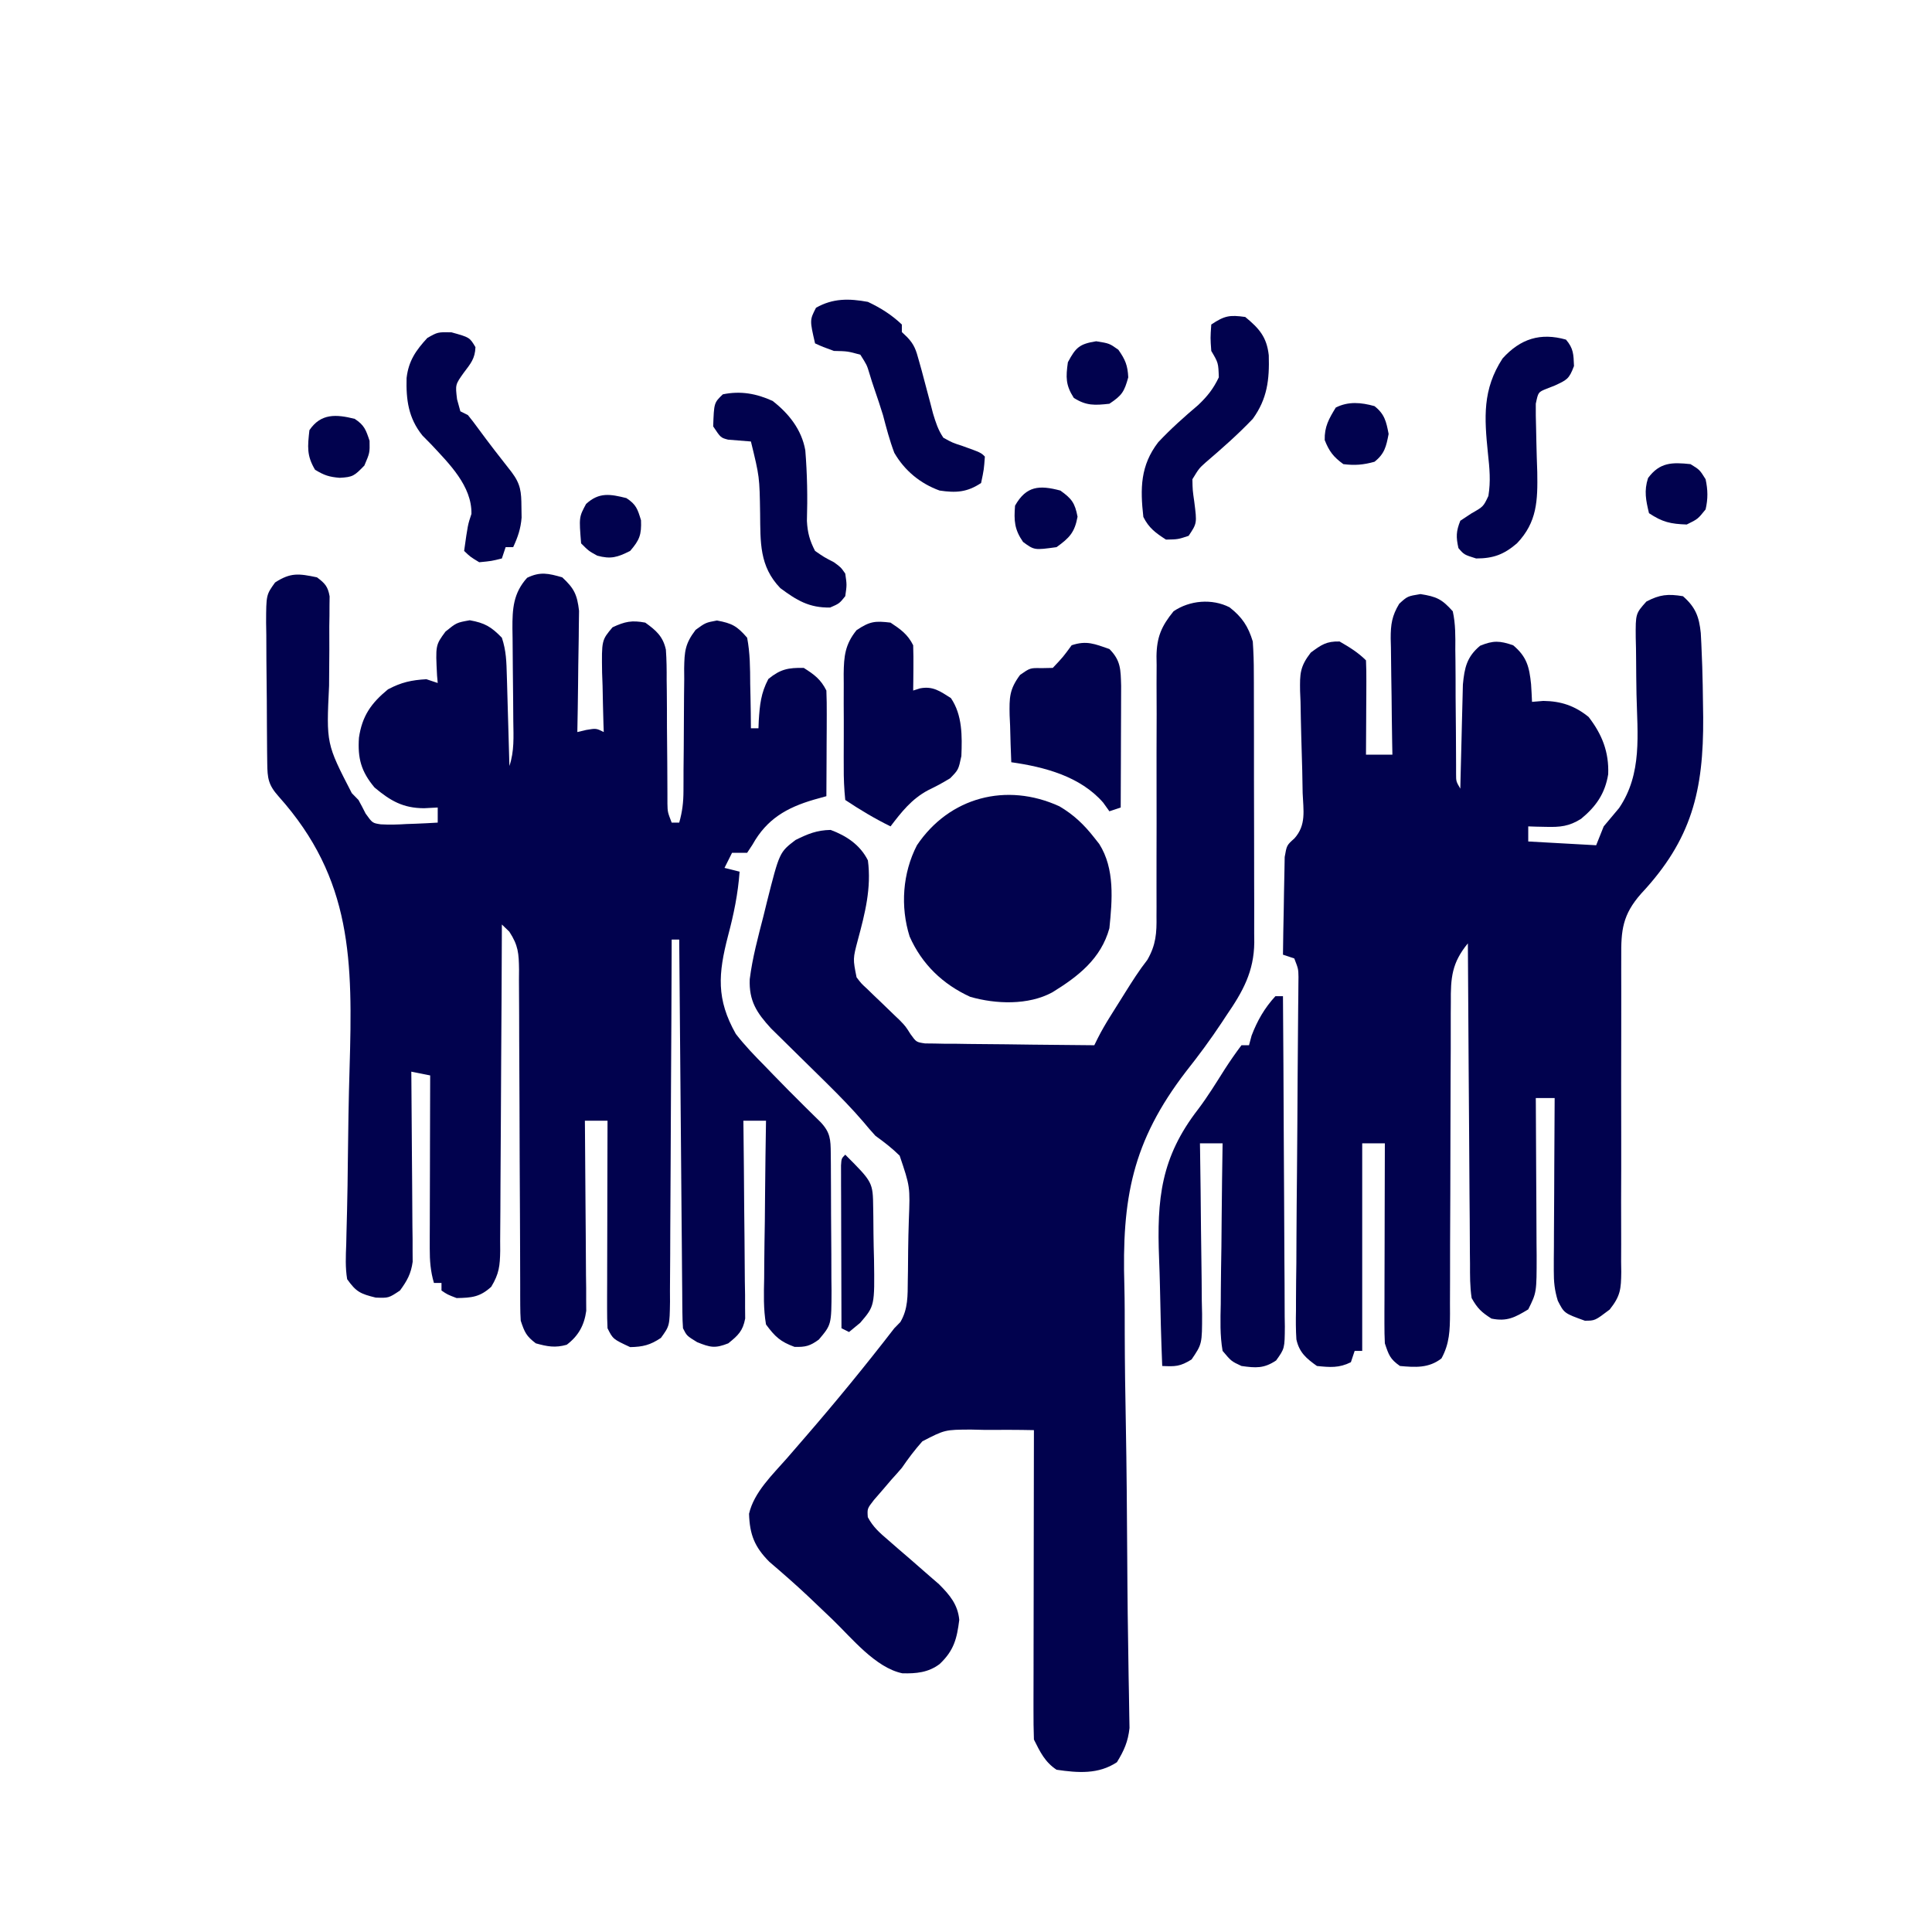
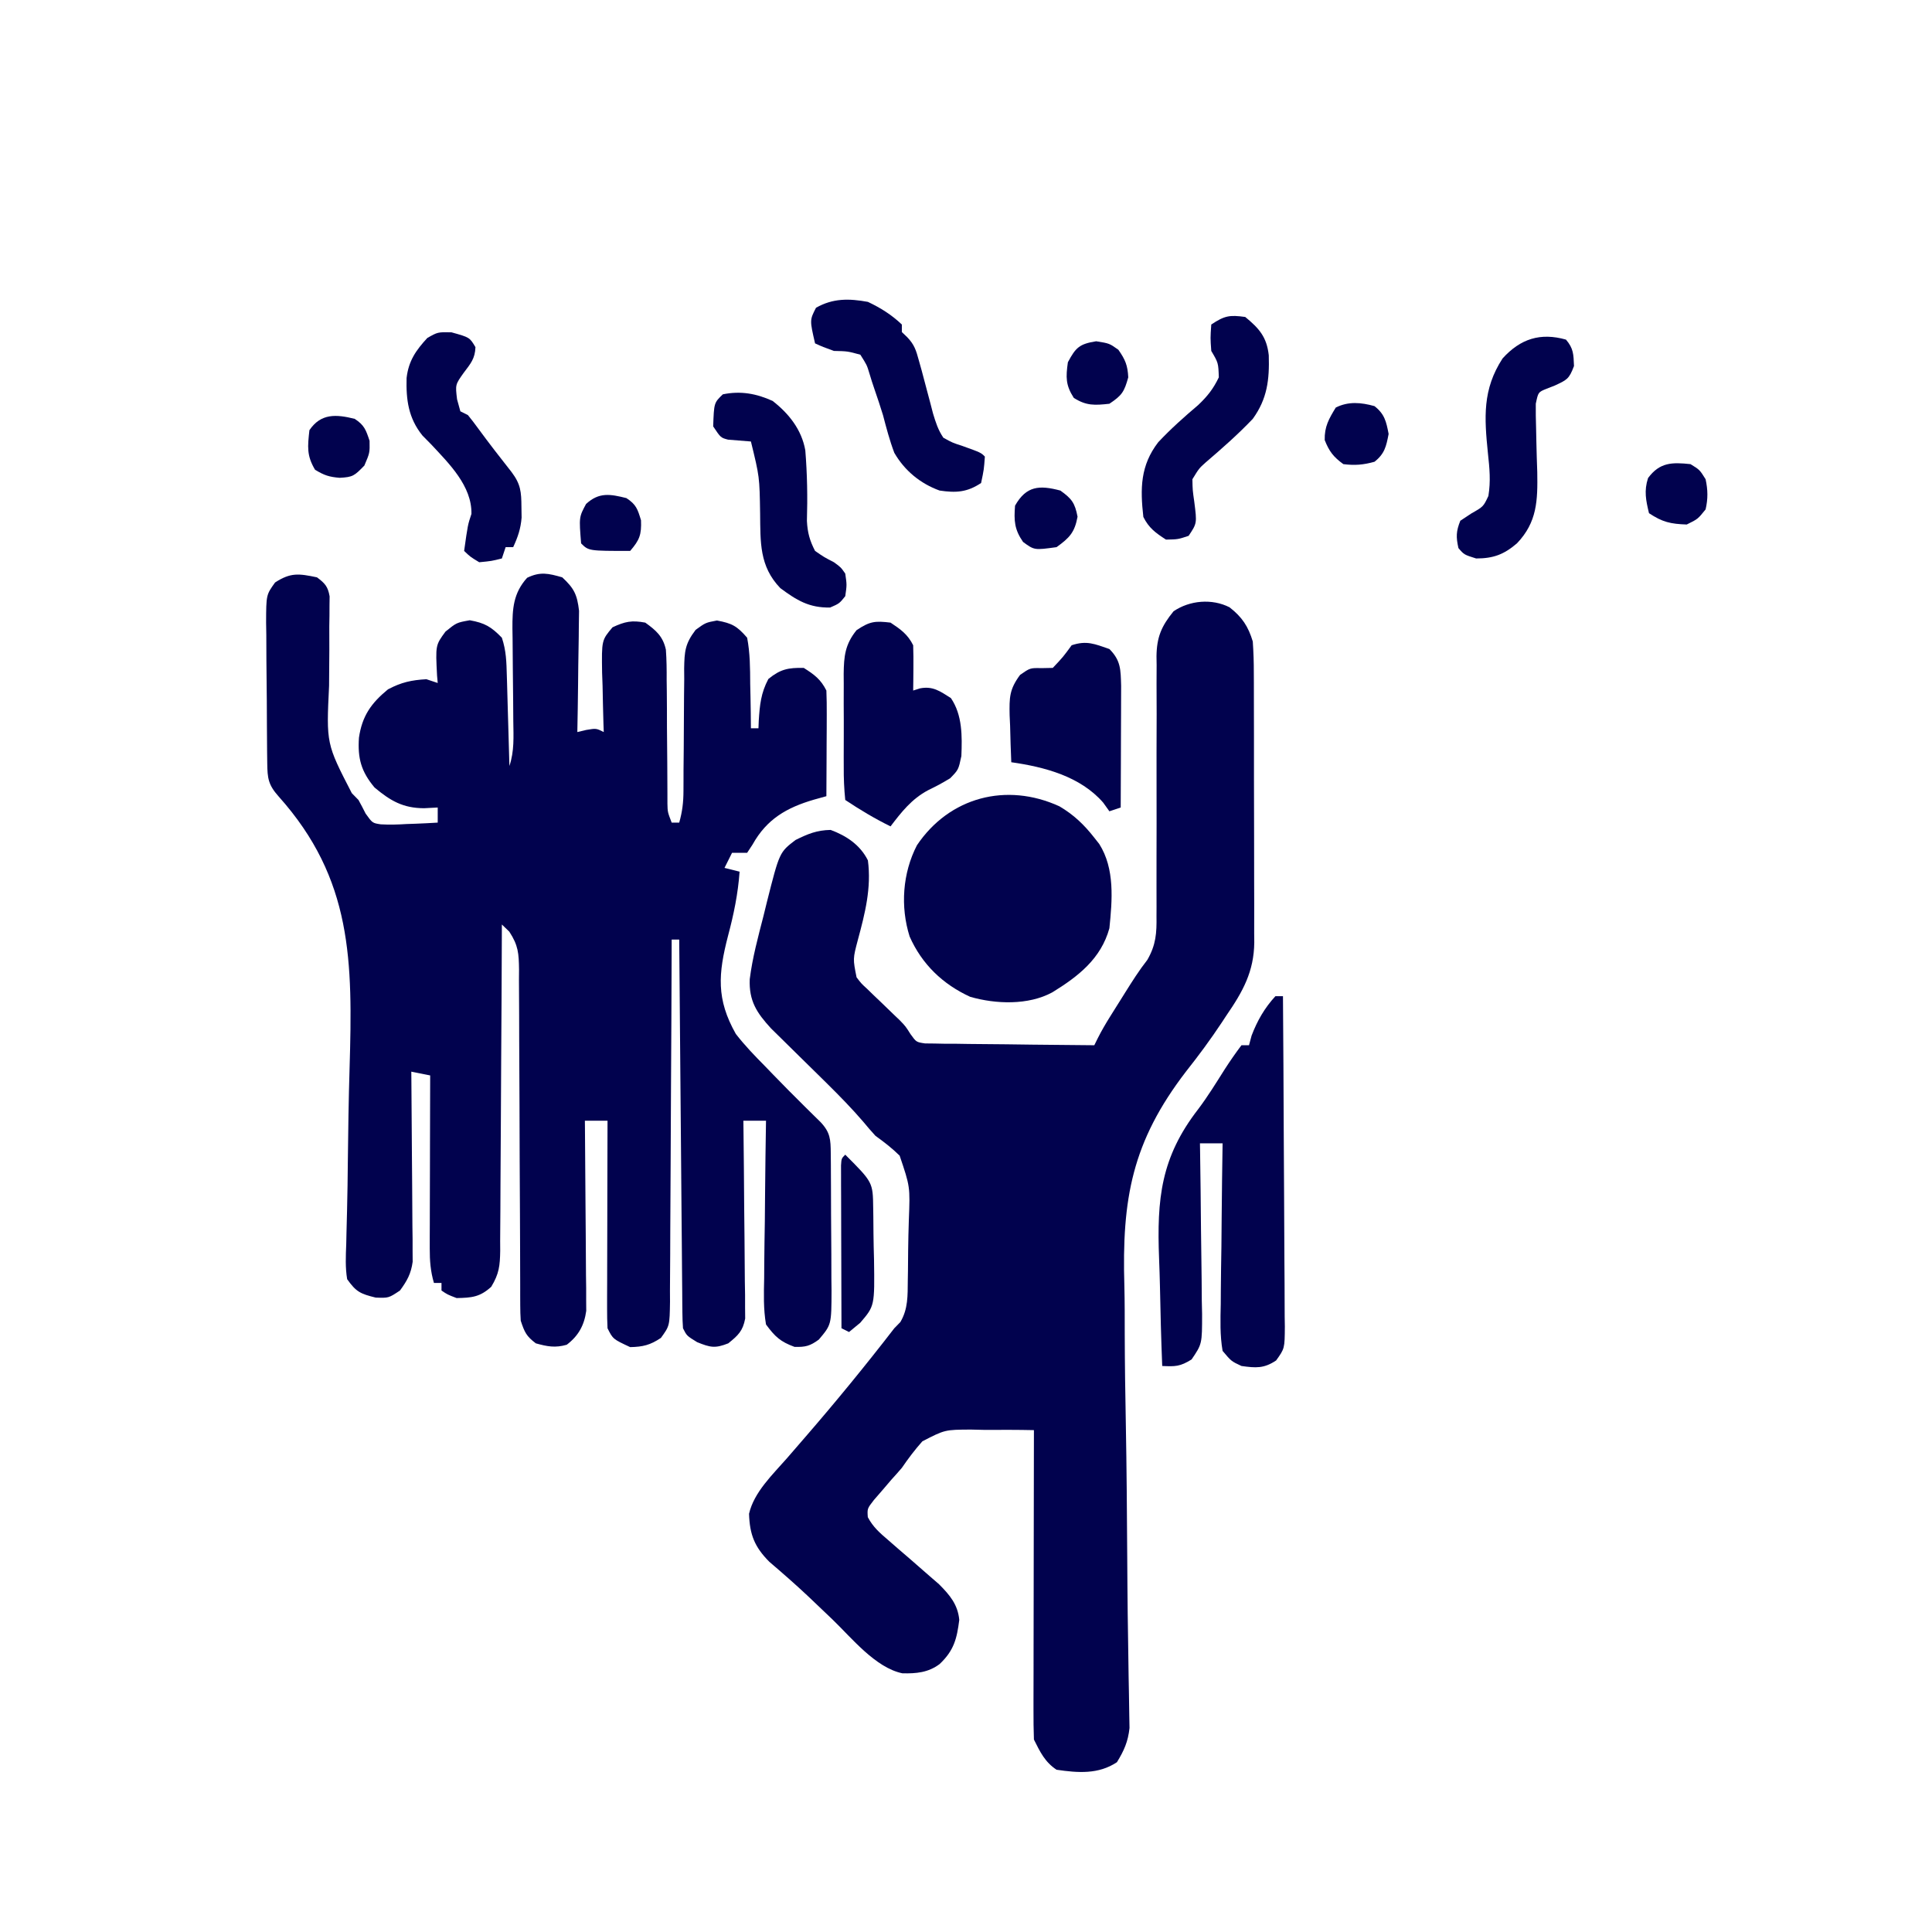
<svg xmlns="http://www.w3.org/2000/svg" width="512" height="512">
  <path d="M0 0 C2.11 1.576 2.9 2.422 3.352 5.04 C3.337 6.21 3.337 6.21 3.321 7.405 C3.318 8.293 3.316 9.181 3.313 10.097 C3.297 11.056 3.282 12.015 3.266 13.004 C3.268 15.045 3.272 17.086 3.277 19.127 C3.269 22.337 3.25 25.547 3.209 28.757 C2.469 44.089 2.469 44.089 9.236 57.2 C9.818 57.794 10.4 58.388 11 59 C11.655 60.187 12.289 61.387 12.891 62.602 C14.697 65.12 14.697 65.12 16.896 65.456 C19.213 65.592 21.434 65.525 23.75 65.375 C24.543 65.348 25.336 65.321 26.152 65.293 C28.103 65.222 30.052 65.115 32 65 C32 63.68 32 62.36 32 61 C30.206 61.093 30.206 61.093 28.375 61.188 C22.828 61.168 19.471 59.237 15.25 55.688 C11.698 51.444 10.759 47.947 11.125 42.5 C11.964 36.761 14.339 33.365 18.812 29.688 C22.341 27.819 25.028 27.225 29 27 C29.99 27.33 30.98 27.66 32 28 C31.942 27.348 31.884 26.695 31.824 26.023 C31.409 17.982 31.409 17.982 34.062 14.375 C37 12 37 12 40.5 11.375 C44.491 12.088 46.195 13.113 49 16 C50.164 19.492 50.211 22.391 50.316 26.074 C50.337 26.758 50.358 27.442 50.379 28.146 C50.445 30.327 50.504 32.507 50.562 34.688 C50.606 36.167 50.649 37.647 50.693 39.127 C50.8 42.751 50.902 46.376 51 50 C52.322 46.033 52.083 42.264 52.027 38.133 C52.015 36.342 52.002 34.552 51.99 32.762 C51.965 29.942 51.937 27.122 51.904 24.302 C51.874 21.579 51.856 18.856 51.84 16.133 C51.82 14.873 51.82 14.873 51.799 13.588 C51.777 8.333 52.016 4.205 55.688 0.125 C59.172 -1.57 61.329 -1.049 65 0 C68.151 2.929 68.948 4.559 69.454 8.872 C69.453 10.369 69.431 11.867 69.391 13.363 C69.385 14.155 69.379 14.947 69.373 15.763 C69.351 18.28 69.301 20.796 69.25 23.312 C69.23 25.024 69.212 26.736 69.195 28.447 C69.151 32.632 69.082 36.816 69 41 C69.784 40.814 70.567 40.629 71.375 40.438 C74 40 74 40 76 41 C75.974 40.264 75.948 39.527 75.921 38.769 C75.817 35.429 75.752 32.09 75.688 28.75 C75.646 27.591 75.604 26.432 75.561 25.238 C75.437 16.667 75.437 16.667 78.332 13.238 C81.625 11.71 83.414 11.328 87 12 C89.843 14.038 91.711 15.658 92.467 19.171 C92.659 21.867 92.692 24.524 92.672 27.227 C92.685 28.211 92.697 29.196 92.711 30.21 C92.747 33.349 92.75 36.486 92.75 39.625 C92.772 42.77 92.8 45.916 92.832 49.061 C92.85 51.016 92.86 52.972 92.862 54.927 C92.866 55.812 92.87 56.697 92.874 57.608 C92.874 58.386 92.875 59.163 92.875 59.965 C92.925 62.204 92.925 62.204 94 65 C94.66 65 95.32 65 96 65 C96.821 62.124 97.124 59.573 97.126 56.586 C97.13 55.722 97.134 54.857 97.138 53.967 C97.139 53.04 97.14 52.114 97.141 51.16 C97.159 49.191 97.179 47.221 97.199 45.252 C97.228 42.153 97.25 39.055 97.25 35.956 C97.254 32.961 97.288 29.968 97.328 26.973 C97.321 26.049 97.314 25.124 97.307 24.172 C97.393 19.635 97.528 17.619 100.354 13.912 C103 12 103 12 106 11.438 C109.995 12.187 111.308 12.89 114 16 C114.782 20.073 114.791 24.112 114.812 28.25 C114.838 29.377 114.863 30.503 114.889 31.664 C114.948 34.443 114.984 37.22 115 40 C115.66 40 116.32 40 117 40 C117.026 39.336 117.052 38.672 117.078 37.988 C117.347 33.805 117.641 30.678 119.625 26.938 C122.827 24.325 124.885 23.928 129 24 C131.802 25.766 133.515 27.03 135 30 C135.085 32.105 135.107 34.213 135.098 36.32 C135.094 37.577 135.091 38.834 135.088 40.129 C135.08 41.448 135.071 42.766 135.062 44.125 C135.057 45.465 135.053 46.805 135.049 48.145 C135.037 51.43 135.021 54.715 135 58 C133.909 58.303 132.819 58.606 131.695 58.918 C124.467 61.035 119.182 64.073 115.438 70.812 C114.963 71.534 114.489 72.256 114 73 C112.68 73 111.36 73 110 73 C109.01 74.98 109.01 74.98 108 77 C109.98 77.495 109.98 77.495 112 78 C111.58 83.874 110.452 89.317 108.938 95 C106.332 105.07 105.787 111.782 111 121 C113.378 124.067 116.019 126.809 118.75 129.562 C119.428 130.266 120.106 130.969 120.805 131.693 C123.593 134.574 126.413 137.419 129.264 140.238 C129.986 140.952 130.709 141.666 131.453 142.402 C132.11 143.046 132.766 143.689 133.442 144.351 C136.044 147.105 136.132 148.963 136.161 152.646 C136.171 153.61 136.18 154.575 136.19 155.569 C136.197 157.138 136.197 157.138 136.203 158.738 C136.209 159.811 136.215 160.884 136.22 161.99 C136.23 164.263 136.236 166.537 136.24 168.811 C136.25 172.288 136.281 175.764 136.312 179.24 C136.319 181.448 136.324 183.656 136.328 185.863 C136.34 186.903 136.353 187.943 136.366 189.014 C136.338 198.049 136.338 198.049 133 202 C130.663 203.714 129.46 204.012 126.562 203.938 C122.81 202.565 121.403 201.255 119 198 C118.294 193.898 118.419 189.85 118.512 185.699 C118.522 183.912 118.522 183.912 118.533 182.089 C118.561 178.288 118.624 174.488 118.688 170.688 C118.713 168.109 118.735 165.53 118.756 162.951 C118.811 156.634 118.895 150.317 119 144 C117.02 144 115.04 144 113 144 C113.009 144.68 113.018 145.36 113.027 146.061 C113.115 153.134 113.176 160.206 113.22 167.279 C113.24 169.919 113.267 172.559 113.302 175.2 C113.35 178.993 113.373 182.785 113.391 186.578 C113.411 187.761 113.432 188.943 113.453 190.161 C113.454 191.812 113.454 191.812 113.454 193.497 C113.463 194.465 113.472 195.433 113.481 196.431 C112.86 199.747 111.588 200.907 109 203 C105.51 204.377 104.275 204.111 100.75 202.688 C98 201 98 201 97 199 C96.897 197.619 96.854 196.234 96.842 194.849 C96.832 193.98 96.822 193.11 96.812 192.215 C96.806 191.259 96.801 190.303 96.795 189.318 C96.785 188.313 96.775 187.308 96.765 186.273 C96.733 182.94 96.708 179.607 96.684 176.273 C96.663 173.967 96.642 171.661 96.621 169.354 C96.565 163.275 96.516 157.195 96.468 151.116 C96.418 144.916 96.362 138.716 96.307 132.516 C96.199 120.344 96.098 108.172 96 96 C95.34 96 94.68 96 94 96 C93.996 97.282 93.993 98.563 93.989 99.883 C93.952 111.95 93.894 124.015 93.816 136.081 C93.777 142.285 93.744 148.488 93.729 154.692 C93.714 160.677 93.68 166.661 93.632 172.646 C93.617 174.931 93.609 177.217 93.608 179.502 C93.606 182.699 93.579 185.894 93.546 189.091 C93.553 190.514 93.553 190.514 93.561 191.966 C93.459 198.365 93.459 198.365 91.149 201.561 C88.328 203.45 86.396 203.931 83 204 C78.435 201.87 78.435 201.87 77 199 C76.909 197.243 76.882 195.483 76.886 193.724 C76.887 192.073 76.887 192.073 76.887 190.388 C76.892 189.195 76.897 188.002 76.902 186.773 C76.904 185.555 76.905 184.338 76.907 183.083 C76.912 179.18 76.925 175.278 76.938 171.375 C76.943 168.734 76.947 166.094 76.951 163.453 C76.962 156.969 76.979 150.484 77 144 C75.02 144 73.04 144 71 144 C71.007 144.653 71.013 145.306 71.02 145.978 C71.087 152.775 71.132 159.572 71.165 166.369 C71.18 168.906 71.2 171.442 71.226 173.979 C71.263 177.625 71.28 181.271 71.293 184.918 C71.308 186.051 71.324 187.185 71.34 188.353 C71.34 189.414 71.34 190.474 71.341 191.567 C71.351 192.963 71.351 192.963 71.361 194.387 C70.83 198.23 69.287 201.024 66.188 203.375 C63.13 204.249 61.044 203.842 58 203 C55.473 201.083 55.028 200.085 54 197 C53.909 195.628 53.871 194.252 53.869 192.876 C53.865 192.038 53.861 191.2 53.857 190.336 C53.857 189.42 53.858 188.503 53.858 187.559 C53.855 186.591 53.851 185.624 53.848 184.626 C53.84 182.523 53.835 180.42 53.831 178.316 C53.824 174.987 53.809 171.659 53.79 168.331 C53.737 158.866 53.69 149.402 53.674 139.937 C53.664 134.15 53.635 128.363 53.593 122.576 C53.58 120.369 53.575 118.163 53.578 115.957 C53.58 112.871 53.558 109.786 53.53 106.7 C53.537 105.787 53.543 104.875 53.55 103.935 C53.487 99.657 53.367 97.561 50.967 93.894 C50.318 93.269 49.669 92.644 49 92 C48.996 93.154 48.993 94.308 48.989 95.497 C48.952 106.371 48.894 117.244 48.816 128.118 C48.777 133.708 48.744 139.298 48.729 144.889 C48.714 150.284 48.679 155.678 48.632 161.073 C48.617 163.131 48.609 165.19 48.608 167.248 C48.606 170.131 48.579 173.013 48.546 175.895 C48.553 177.173 48.553 177.173 48.561 178.476 C48.491 182.447 48.278 184.539 46.185 188.01 C43.187 190.741 41.002 190.929 37 191 C34.562 190.062 34.562 190.062 33 189 C33 188.34 33 187.68 33 187 C32.34 187 31.68 187 31 187 C30.085 183.884 29.878 181.106 29.886 177.864 C29.887 176.844 29.887 175.823 29.887 174.771 C29.892 173.676 29.897 172.581 29.902 171.453 C29.904 170.327 29.905 169.2 29.907 168.04 C29.912 164.443 29.925 160.847 29.938 157.25 C29.943 154.811 29.947 152.372 29.951 149.934 C29.962 143.956 29.979 137.978 30 132 C28.35 131.67 26.7 131.34 25 131 C25.007 131.653 25.013 132.306 25.02 132.978 C25.087 139.775 25.132 146.572 25.165 153.369 C25.18 155.906 25.2 158.442 25.226 160.979 C25.263 164.625 25.28 168.271 25.293 171.918 C25.308 173.051 25.324 174.185 25.34 175.353 C25.34 176.414 25.34 177.474 25.341 178.567 C25.347 179.498 25.354 180.428 25.361 181.387 C24.921 184.571 23.886 186.414 22 189 C19 191 19 191 15.562 190.875 C11.514 189.881 10.39 189.366 8 186 C7.483 182.903 7.632 179.864 7.756 176.735 C7.776 175.796 7.796 174.856 7.817 173.889 C7.861 171.845 7.913 169.802 7.973 167.759 C8.09 163.371 8.134 158.983 8.182 154.593 C8.273 146.433 8.391 138.277 8.641 130.12 C9.475 101.756 9.447 79.971 -10.165 58.063 C-12.898 54.991 -13.132 53.27 -13.177 49.247 C-13.19 48.259 -13.203 47.271 -13.216 46.253 C-13.223 45.182 -13.231 44.111 -13.238 43.008 C-13.246 41.91 -13.254 40.813 -13.263 39.682 C-13.277 37.357 -13.287 35.032 -13.295 32.707 C-13.312 29.146 -13.356 25.587 -13.4 22.027 C-13.411 19.771 -13.419 17.514 -13.426 15.258 C-13.443 14.191 -13.461 13.124 -13.479 12.025 C-13.457 4.635 -13.457 4.635 -11.098 1.359 C-6.99 -1.302 -4.835 -1.018 0 0 Z M49 51 C50 53 50 53 50 53 Z " fill="#01024E" transform="translate(84,153)" />
  <path d="M0 0 C3.341 2.61 4.952 5.068 6.152 9.055 C6.345 11.872 6.436 14.59 6.427 17.406 C6.432 18.234 6.437 19.062 6.442 19.916 C6.456 22.647 6.455 25.378 6.453 28.109 C6.457 30.014 6.461 31.918 6.466 33.822 C6.474 37.812 6.473 41.801 6.468 45.791 C6.462 50.894 6.479 55.997 6.502 61.1 C6.517 65.032 6.518 68.965 6.515 72.898 C6.515 74.779 6.521 76.66 6.531 78.541 C6.543 81.176 6.536 83.81 6.525 86.445 C6.532 87.216 6.54 87.987 6.548 88.782 C6.473 96.527 3.527 101.821 -0.848 108.18 C-1.238 108.774 -1.629 109.369 -2.031 109.982 C-5.007 114.487 -8.17 118.754 -11.521 122.989 C-25.861 141.653 -28.568 156.741 -27.877 179.895 C-27.773 184.114 -27.783 188.333 -27.781 192.554 C-27.759 200.502 -27.645 208.446 -27.492 216.393 C-27.271 228.088 -27.198 239.784 -27.121 251.481 C-27.11 253.213 -27.098 254.945 -27.086 256.677 C-27.078 257.945 -27.078 257.945 -27.069 259.239 C-27.033 264.238 -26.97 269.236 -26.883 274.234 C-26.831 277.33 -26.789 280.425 -26.75 283.521 C-26.728 284.952 -26.701 286.383 -26.668 287.814 C-26.624 289.77 -26.6 291.726 -26.577 293.682 C-26.547 295.321 -26.547 295.321 -26.516 296.992 C-26.908 300.613 -27.951 302.959 -29.848 306.055 C-34.721 309.303 -40.162 308.895 -45.848 308.055 C-48.941 306.013 -50.205 303.34 -51.848 300.055 C-51.941 297.461 -51.973 294.894 -51.961 292.3 C-51.961 291.5 -51.961 290.7 -51.962 289.876 C-51.961 287.224 -51.953 284.573 -51.945 281.922 C-51.943 280.086 -51.942 278.251 -51.941 276.415 C-51.937 271.578 -51.927 266.742 -51.916 261.905 C-51.906 256.972 -51.902 252.039 -51.896 247.105 C-51.886 237.422 -51.869 227.738 -51.848 218.055 C-56.183 217.961 -60.512 217.968 -64.848 217.992 C-66.679 217.951 -66.679 217.951 -68.547 217.908 C-75.445 217.939 -75.445 217.939 -81.41 221.019 C-83.416 223.275 -85.146 225.564 -86.848 228.055 C-87.76 229.117 -88.687 230.167 -89.633 231.199 C-90.384 232.08 -91.136 232.96 -91.91 233.867 C-92.685 234.761 -93.46 235.654 -94.258 236.574 C-96.028 238.853 -96.028 238.853 -95.871 241.117 C-94.471 243.767 -92.686 245.293 -90.41 247.242 C-89.513 248.025 -88.616 248.807 -87.691 249.613 C-86.284 250.822 -86.284 250.822 -84.848 252.055 C-83.029 253.631 -81.216 255.214 -79.41 256.805 C-78.607 257.501 -77.804 258.197 -76.977 258.914 C-74.156 261.75 -72.017 264.261 -71.633 268.336 C-72.256 273.323 -73.045 276.47 -76.848 280.055 C-79.824 282.287 -83.031 282.599 -86.723 282.495 C-93.85 281.018 -100.161 273.111 -105.223 268.242 C-106.711 266.822 -108.201 265.403 -109.691 263.984 C-110.403 263.307 -111.115 262.63 -111.848 261.933 C-115.138 258.843 -118.535 255.883 -121.965 252.949 C-125.867 249.023 -127.173 245.762 -127.344 240.215 C-126.026 234.479 -121.084 229.834 -117.285 225.492 C-116.212 224.252 -115.139 223.011 -114.066 221.77 C-113.258 220.837 -113.258 220.837 -112.434 219.886 C-104.294 210.486 -96.445 200.898 -88.848 191.055 C-88.317 190.511 -87.786 189.968 -87.239 189.407 C-85.167 185.904 -85.321 182.378 -85.273 178.414 C-85.259 177.573 -85.244 176.732 -85.229 175.866 C-85.205 174.087 -85.189 172.308 -85.182 170.53 C-85.16 167.826 -85.08 165.128 -84.998 162.426 C-84.651 153.534 -84.651 153.534 -87.431 145.318 C-89.452 143.322 -91.548 141.716 -93.848 140.055 C-94.972 138.83 -96.061 137.572 -97.113 136.285 C-100.079 132.841 -103.227 129.612 -106.457 126.418 C-106.955 125.926 -107.452 125.434 -107.965 124.926 C-110.033 122.887 -112.104 120.851 -114.179 118.819 C-115.714 117.315 -117.242 115.804 -118.77 114.293 C-119.673 113.406 -120.576 112.52 -121.507 111.607 C-125.309 107.462 -127.39 104.31 -127.159 98.548 C-126.452 92.885 -124.954 87.386 -123.535 81.867 C-123.226 80.61 -122.918 79.352 -122.6 78.057 C-119.276 64.908 -119.276 64.908 -115.016 61.656 C-111.74 60.041 -109.419 59.066 -105.723 58.992 C-101.552 60.534 -97.894 62.962 -95.848 67.055 C-94.873 74.359 -96.626 81.166 -98.512 88.164 C-99.829 93.15 -99.829 93.15 -98.848 98.055 C-97.606 99.69 -97.606 99.69 -96.012 101.148 C-95.157 101.982 -95.157 101.982 -94.285 102.832 C-93.687 103.401 -93.089 103.969 -92.473 104.555 C-91.296 105.688 -90.121 106.823 -88.949 107.961 C-88.427 108.459 -87.904 108.957 -87.366 109.471 C-85.848 111.055 -85.848 111.055 -84.544 113.12 C-83.022 115.23 -83.022 115.23 -80.703 115.574 C-79.874 115.583 -79.046 115.591 -78.193 115.601 C-77.252 115.62 -76.311 115.64 -75.342 115.66 C-74.329 115.662 -73.317 115.663 -72.273 115.664 C-70.715 115.689 -70.715 115.689 -69.125 115.714 C-65.803 115.763 -62.482 115.784 -59.16 115.805 C-56.909 115.833 -54.659 115.863 -52.408 115.895 C-46.888 115.969 -41.368 116.02 -35.848 116.055 C-35.54 115.432 -35.232 114.81 -34.915 114.169 C-33.902 112.162 -32.799 110.28 -31.605 108.375 C-31.179 107.693 -30.752 107.011 -30.312 106.309 C-29.87 105.606 -29.428 104.904 -28.973 104.18 C-28.321 103.137 -28.321 103.137 -27.656 102.074 C-25.789 99.097 -23.966 96.206 -21.794 93.437 C-19.495 89.443 -19.297 86.325 -19.365 81.85 C-19.359 80.648 -19.359 80.648 -19.353 79.423 C-19.347 77.693 -19.351 75.963 -19.362 74.232 C-19.379 71.491 -19.372 68.751 -19.358 66.01 C-19.332 60.191 -19.338 54.373 -19.348 48.555 C-19.359 41.81 -19.358 35.066 -19.324 28.321 C-19.317 25.626 -19.333 22.931 -19.351 20.235 C-19.345 18.577 -19.338 16.918 -19.33 15.26 C-19.347 14.142 -19.347 14.142 -19.364 13.002 C-19.305 7.89 -18.058 4.998 -14.848 1.055 C-10.579 -1.856 -4.649 -2.378 0 0 Z " fill="#01024E" transform="translate(325.848,160.945)" />
-   <path d="M0 0 C4.281 0.676 5.679 1.33 8.562 4.562 C9.315 7.943 9.26 11.275 9.234 14.727 C9.247 15.715 9.26 16.703 9.273 17.722 C9.309 20.877 9.312 24.032 9.312 27.188 C9.334 30.35 9.363 33.512 9.395 36.675 C9.413 38.642 9.423 40.61 9.425 42.578 C9.431 43.909 9.431 43.909 9.437 45.268 C9.437 46.051 9.437 46.834 9.438 47.641 C9.443 49.647 9.443 49.647 10.562 51.562 C10.582 50.65 10.602 49.737 10.623 48.796 C10.701 45.395 10.788 41.994 10.88 38.593 C10.918 37.123 10.953 35.654 10.984 34.184 C11.03 32.067 11.088 29.949 11.148 27.832 C11.18 26.559 11.211 25.287 11.244 23.976 C11.664 19.479 12.299 16.615 15.812 13.688 C19.313 12.255 20.99 12.346 24.562 13.562 C28.202 16.612 28.842 19.326 29.312 23.875 C29.413 25.437 29.502 26.999 29.562 28.562 C31.047 28.439 31.047 28.439 32.562 28.312 C37.254 28.369 40.9 29.596 44.562 32.562 C48.14 37.197 49.983 41.868 49.75 47.75 C48.912 52.868 46.533 56.289 42.562 59.562 C39.399 61.557 37.022 61.785 33.312 61.688 C31.974 61.66 31.974 61.66 30.609 61.633 C29.934 61.61 29.258 61.586 28.562 61.562 C28.562 62.883 28.562 64.203 28.562 65.562 C34.502 65.892 40.443 66.222 46.562 66.562 C47.222 64.912 47.883 63.263 48.562 61.562 C49.92 59.934 51.281 58.31 52.645 56.688 C58.822 47.582 57.486 37.166 57.25 26.562 C57.198 23.474 57.158 20.387 57.148 17.298 C57.141 15.388 57.109 13.478 57.049 11.569 C57.003 5.189 57.003 5.189 59.866 1.984 C63.426 0.107 65.596 -0.087 69.562 0.562 C72.913 3.485 73.842 6.023 74.286 10.307 C74.399 12.228 74.486 14.151 74.551 16.074 C74.592 17.108 74.633 18.142 74.675 19.207 C74.781 22.555 74.837 25.9 74.875 29.25 C74.891 30.381 74.908 31.512 74.925 32.678 C75.049 52.142 71.888 65.045 58.464 79.402 C53.56 84.975 53.136 89.037 53.209 96.23 C53.207 97.199 53.205 98.167 53.203 99.164 C53.2 101.262 53.203 103.36 53.213 105.458 C53.227 108.778 53.22 112.098 53.208 115.419 C53.177 124.858 53.182 134.296 53.202 143.735 C53.213 149.512 53.2 155.288 53.172 161.065 C53.167 163.265 53.171 165.466 53.185 167.667 C53.204 170.743 53.192 173.818 53.174 176.895 C53.194 178.258 53.194 178.258 53.215 179.65 C53.156 184.151 53.034 185.969 50.145 189.604 C46.244 192.562 46.244 192.562 43.562 192.562 C38.086 190.591 38.086 190.591 36.397 187.273 C35.53 184.456 35.321 182.253 35.335 179.313 C35.336 178.293 35.336 177.272 35.336 176.22 C35.351 174.586 35.351 174.586 35.367 172.918 C35.37 171.793 35.373 170.668 35.376 169.509 C35.387 165.923 35.412 162.336 35.438 158.75 C35.448 156.316 35.457 153.882 35.465 151.447 C35.487 145.486 35.52 139.524 35.562 133.562 C33.913 133.562 32.263 133.562 30.562 133.562 C30.567 134.176 30.571 134.789 30.576 135.42 C30.62 141.812 30.65 148.203 30.672 154.595 C30.682 156.979 30.696 159.363 30.713 161.748 C30.738 165.178 30.749 168.608 30.758 172.039 C30.768 173.102 30.778 174.165 30.789 175.259 C30.791 185.078 30.791 185.078 28.562 189.562 C25.029 191.696 22.922 192.84 18.812 192 C16.169 190.311 15.104 189.317 13.562 186.562 C13.102 183.538 13.125 180.534 13.13 177.479 C13.115 176.103 13.115 176.103 13.099 174.699 C13.069 171.669 13.06 168.64 13.051 165.609 C13.034 163.508 13.016 161.406 12.996 159.304 C12.949 153.774 12.919 148.243 12.893 142.713 C12.863 137.069 12.817 131.425 12.771 125.781 C12.685 114.708 12.618 103.636 12.562 92.562 C8.303 97.745 7.988 101.667 8.048 108.252 C8.041 109.211 8.034 110.169 8.027 111.157 C8.008 114.314 8.016 117.471 8.023 120.629 C8.014 122.828 8.002 125.027 7.988 127.226 C7.955 133.009 7.945 138.792 7.941 144.576 C7.932 153.836 7.897 163.096 7.849 172.356 C7.836 175.589 7.837 178.822 7.839 182.056 C7.832 184.038 7.825 186.02 7.818 188.002 C7.822 188.901 7.826 189.799 7.83 190.724 C7.802 195.082 7.714 198.644 5.562 202.562 C2.213 205.167 -1.338 204.935 -5.438 204.562 C-8.053 202.731 -8.407 201.653 -9.438 198.562 C-9.525 196.829 -9.555 195.092 -9.551 193.357 C-9.551 192.296 -9.551 191.235 -9.551 190.142 C-9.546 188.998 -9.54 187.854 -9.535 186.676 C-9.534 185.504 -9.532 184.331 -9.531 183.124 C-9.525 179.374 -9.513 175.625 -9.5 171.875 C-9.495 169.335 -9.49 166.796 -9.486 164.256 C-9.475 158.025 -9.459 151.794 -9.438 145.562 C-11.418 145.562 -13.398 145.562 -15.438 145.562 C-15.438 163.713 -15.438 181.863 -15.438 200.562 C-16.098 200.562 -16.758 200.562 -17.438 200.562 C-17.767 201.553 -18.098 202.542 -18.438 203.562 C-21.576 205.132 -23.976 204.915 -27.438 204.562 C-30.245 202.566 -32.13 200.982 -32.881 197.514 C-33.047 194.95 -33.044 192.432 -32.989 189.863 C-32.988 188.892 -32.988 187.92 -32.987 186.92 C-32.978 183.714 -32.934 180.51 -32.891 177.305 C-32.879 175.077 -32.869 172.849 -32.862 170.622 C-32.837 164.76 -32.783 158.899 -32.723 153.038 C-32.642 144.769 -32.601 136.501 -32.556 128.232 C-32.532 123.828 -32.496 119.424 -32.452 115.021 C-32.436 113.015 -32.42 111.009 -32.403 109.003 C-32.392 108.087 -32.38 107.171 -32.369 106.226 C-32.363 105.388 -32.357 104.55 -32.351 103.686 C-32.34 102.594 -32.34 102.594 -32.328 101.479 C-32.366 99.34 -32.366 99.34 -33.438 96.562 C-34.428 96.233 -35.417 95.903 -36.438 95.562 C-36.393 91.505 -36.323 87.449 -36.23 83.392 C-36.202 82.013 -36.181 80.634 -36.167 79.254 C-36.145 77.268 -36.096 75.283 -36.047 73.297 C-36.026 72.103 -36.005 70.909 -35.983 69.679 C-35.438 66.562 -35.438 66.562 -33.413 64.757 C-30.209 61.198 -31.042 57.325 -31.223 52.723 C-31.259 50.753 -31.294 48.784 -31.33 46.814 C-31.411 43.716 -31.5 40.617 -31.595 37.519 C-31.679 34.524 -31.733 31.53 -31.785 28.535 C-31.824 27.611 -31.862 26.687 -31.901 25.735 C-31.972 21.154 -31.958 19.235 -29.068 15.506 C-26.257 13.429 -24.932 12.477 -21.438 12.562 C-18.858 14.05 -16.551 15.449 -14.438 17.562 C-14.35 19.416 -14.331 21.273 -14.34 23.129 C-14.343 24.254 -14.346 25.378 -14.35 26.537 C-14.358 27.721 -14.366 28.905 -14.375 30.125 C-14.38 31.313 -14.384 32.501 -14.389 33.725 C-14.401 36.671 -14.417 39.617 -14.438 42.562 C-12.127 42.562 -9.818 42.562 -7.438 42.562 C-7.458 41.468 -7.479 40.373 -7.501 39.245 C-7.574 35.173 -7.619 31.101 -7.657 27.029 C-7.677 25.269 -7.705 23.508 -7.739 21.748 C-7.788 19.213 -7.811 16.68 -7.828 14.145 C-7.849 13.361 -7.869 12.577 -7.891 11.77 C-7.892 8.034 -7.574 5.788 -5.628 2.561 C-3.438 0.562 -3.438 0.562 0 0 Z " fill="#01024E" transform="translate(376.438,157.438)" />
  <path d="M0 0 C3.79 2.226 6.558 4.871 9.254 8.324 C9.688 8.875 10.123 9.425 10.57 9.992 C14.734 16.565 14.013 24.876 13.254 32.324 C11.016 40.402 5.018 45.069 -1.879 49.309 C-8.225 52.76 -16.852 52.447 -23.645 50.488 C-30.907 47.159 -36.431 41.859 -39.684 34.512 C-42.184 26.591 -41.557 17.702 -37.746 10.324 C-29.167 -2.431 -14.042 -6.424 0 0 Z " fill="#01024E" transform="translate(280.746,213.676)" />
  <path d="M0 0 C0.66 0 1.32 0 2 0 C2.093 12.187 2.164 24.374 2.207 36.561 C2.228 42.22 2.256 47.878 2.302 53.537 C2.345 58.997 2.369 64.456 2.38 69.915 C2.387 72 2.401 74.084 2.423 76.169 C2.452 79.085 2.456 82 2.454 84.917 C2.476 86.214 2.476 86.214 2.498 87.537 C2.457 93.36 2.457 93.36 0.186 96.536 C-3.044 98.699 -5.198 98.534 -9 98 C-11.692 96.745 -11.692 96.745 -14 94 C-14.719 89.862 -14.58 85.766 -14.488 81.578 C-14.478 79.755 -14.478 79.755 -14.467 77.896 C-14.439 74.013 -14.376 70.132 -14.312 66.25 C-14.287 63.619 -14.265 60.987 -14.244 58.355 C-14.189 51.903 -14.105 45.452 -14 39 C-15.98 39 -17.96 39 -20 39 C-19.989 39.665 -19.978 40.331 -19.966 41.016 C-19.856 47.943 -19.78 54.869 -19.725 61.797 C-19.7 64.382 -19.666 66.967 -19.623 69.552 C-19.562 73.268 -19.534 76.983 -19.512 80.699 C-19.486 81.855 -19.46 83.01 -19.434 84.2 C-19.431 92.161 -19.431 92.161 -22.218 96.269 C-25.264 98.164 -26.526 98.162 -30 98 C-30.283 90.925 -30.473 83.851 -30.604 76.772 C-30.659 74.372 -30.734 71.973 -30.83 69.575 C-31.45 53.69 -30.361 42.713 -20.47 29.948 C-17.915 26.563 -15.705 22.955 -13.438 19.375 C-12.021 17.176 -10.577 15.093 -9 13 C-8.34 13 -7.68 13 -7 13 C-6.773 12.154 -6.546 11.309 -6.312 10.438 C-4.808 6.496 -2.873 3.112 0 0 Z " fill="#01024E" transform="translate(338,264)" />
  <path d="M0 0 C2.7 1.8 4.542 3.084 6 6 C6.071 8.041 6.084 10.083 6.062 12.125 C6.053 13.221 6.044 14.316 6.035 15.445 C6.024 16.288 6.012 17.131 6 18 C6.596 17.811 7.191 17.621 7.805 17.426 C11.245 16.759 13.118 18.183 16 20 C19.058 24.487 18.989 30.104 18.773 35.367 C18 39 18 39 15.789 41.258 C12.938 42.938 12.938 42.938 9.914 44.438 C5.592 46.755 2.933 50.146 0 54 C-4.192 51.935 -8.111 49.593 -12 47 C-12.304 44.007 -12.42 41.225 -12.398 38.23 C-12.401 37.357 -12.404 36.484 -12.407 35.585 C-12.409 33.734 -12.404 31.884 -12.391 30.034 C-12.375 27.209 -12.391 24.385 -12.41 21.561 C-12.408 19.763 -12.404 17.965 -12.398 16.168 C-12.408 14.904 -12.408 14.904 -12.417 13.614 C-12.361 8.931 -12.064 5.782 -9 2 C-5.487 -0.342 -4.135 -0.496 0 0 Z " fill="#01024E" transform="translate(236,165)" />
  <path d="M0 0 C3.056 3.056 2.984 5.485 3.114 9.759 C3.113 11.261 3.108 12.763 3.098 14.266 C3.096 15.059 3.095 15.852 3.093 16.67 C3.088 19.197 3.075 21.723 3.062 24.25 C3.057 25.966 3.053 27.682 3.049 29.398 C3.038 33.599 3.021 37.799 3 42 C1.515 42.495 1.515 42.495 0 43 C-0.544 42.241 -1.088 41.481 -1.648 40.699 C-7.698 33.755 -17.167 31.257 -26 30 C-26.146 26.771 -26.234 23.543 -26.312 20.312 C-26.354 19.4 -26.396 18.488 -26.439 17.549 C-26.524 12.873 -26.527 10.712 -23.668 6.852 C-21 5 -21 5 -18 5.062 C-17.01 5.042 -16.02 5.021 -15 5 C-12.281 2.12 -12.281 2.12 -10 -1 C-6.023 -2.326 -3.901 -1.348 0 0 Z " fill="#01024E" transform="translate(294,172)" />
  <path d="M0 0 C3.363 1.585 6.303 3.43 9 6 C9 6.66 9 7.32 9 8 C9.464 8.443 9.928 8.887 10.406 9.344 C12.326 11.339 12.775 12.841 13.5 15.5 C13.746 16.379 13.992 17.258 14.246 18.164 C14.76 20.096 15.273 22.028 15.785 23.961 C16.042 24.923 16.298 25.884 16.562 26.875 C16.905 28.201 16.905 28.201 17.254 29.555 C17.991 31.971 18.585 33.904 20 36 C22.356 37.306 22.356 37.306 25.062 38.188 C29.946 39.946 29.946 39.946 31 41 C30.75 44.438 30.75 44.438 30 48 C26.27 50.487 23.32 50.637 19 50 C13.891 48.154 9.728 44.718 7 40 C5.761 36.724 4.889 33.384 4 30 C3.285 27.688 2.53 25.399 1.734 23.113 C1.252 21.726 0.803 20.327 0.391 18.918 C-0.264 16.742 -0.264 16.742 -2 14 C-5.385 13.076 -5.385 13.076 -9 13 C-11.938 11.938 -11.938 11.938 -14 11 C-15.424 4.828 -15.424 4.828 -13.75 1.562 C-9.269 -0.984 -5.011 -0.916 0 0 Z " fill="#01024E" transform="translate(230,80)" />
  <path d="M0 0 C4.838 1.344 4.838 1.344 6.375 3.938 C6.27 6.975 5.098 8.304 3.25 10.75 C1.032 13.869 1.032 13.869 1.5 17.75 C1.789 18.802 2.078 19.854 2.375 20.938 C3.035 21.267 3.695 21.598 4.375 21.938 C5.31 23.073 6.2 24.246 7.062 25.438 C9.948 29.375 12.933 33.223 15.957 37.055 C18.368 40.256 18.536 42.28 18.562 46.25 C18.577 47.195 18.591 48.14 18.605 49.113 C18.363 52.082 17.615 54.246 16.375 56.938 C15.715 56.938 15.055 56.938 14.375 56.938 C14.045 57.928 13.715 58.917 13.375 59.938 C10.625 60.625 10.625 60.625 7.375 60.938 C5 59.5 5 59.5 3.375 57.938 C4.341 51.041 4.341 51.041 5.312 48.125 C5.457 40.732 -0.604 34.814 -5.375 29.688 C-6.133 28.919 -6.891 28.151 -7.672 27.359 C-11.403 22.733 -12.03 17.875 -11.875 12.113 C-11.354 7.581 -9.405 4.783 -6.375 1.5 C-3.625 -0.062 -3.625 -0.062 0 0 Z " fill="#01024E" transform="translate(119.625,88.062)" />
  <path d="M0 0 C2.012 2.362 1.996 3.903 2.125 7 C0.812 10.502 0.242 10.671 -3 12.188 C-4.083 12.611 -4.083 12.611 -5.188 13.043 C-7.358 13.922 -7.358 13.922 -8 17 C-8.025 19.119 -7.99 21.238 -7.922 23.355 C-7.896 24.618 -7.87 25.881 -7.844 27.182 C-7.787 29.834 -7.704 32.483 -7.609 35.135 C-7.487 42.638 -7.623 48.376 -13 54 C-16.426 56.93 -19.224 58 -23.812 58 C-27 57 -27 57 -28.5 55.25 C-29.154 52.306 -29.129 50.823 -28 48 C-27.031 47.361 -26.061 46.721 -25.062 46.062 C-21.895 44.263 -21.895 44.263 -20.562 41.438 C-19.913 37.471 -20.256 34.105 -20.684 30.129 C-21.645 20.625 -22.155 13.221 -16.801 4.988 C-12.055 -0.252 -6.753 -1.909 0 0 Z " fill="#01024E" transform="translate(415,90)" />
  <path d="M0 0 C3.701 3.043 5.704 5.312 6.238 10.164 C6.433 16.619 5.847 21.686 2 27 C-1.933 31.135 -6.22 34.899 -10.551 38.609 C-12.248 40.138 -12.248 40.138 -14 43 C-13.948 45.883 -13.948 45.883 -13.5 49 C-12.778 54.667 -12.778 54.667 -15 58 C-17.812 58.938 -17.812 58.938 -21 59 C-23.747 57.23 -25.531 55.937 -27 53 C-27.858 45.433 -27.797 39.352 -23.055 33.191 C-19.749 29.665 -16.176 26.481 -12.488 23.359 C-10.025 21.024 -8.462 19.053 -7 16 C-7.129 12.161 -7.129 12.161 -9 9 C-9.25 5.562 -9.25 5.562 -9 2 C-5.482 -0.345 -4.142 -0.58 0 0 Z " fill="#01024E" transform="translate(330,84)" />
  <path d="M0 0 C4.324 3.363 7.697 7.623 8.664 13.09 C9.173 19.357 9.283 25.518 9.09 31.805 C9.259 34.919 9.821 36.989 11.25 39.75 C13.661 41.413 13.661 41.413 16.25 42.75 C18.062 44.062 18.062 44.062 19.25 45.75 C19.688 48.75 19.688 48.75 19.25 51.75 C17.688 53.688 17.688 53.688 15.25 54.75 C9.664 54.857 6.365 52.817 2.047 49.613 C-3.548 43.812 -3.216 37.414 -3.312 29.812 C-3.463 20.109 -3.463 20.109 -5.75 10.75 C-7.768 10.587 -9.786 10.424 -11.805 10.262 C-13.75 9.75 -13.75 9.75 -15.75 6.75 C-15.531 0.499 -15.531 0.499 -13.188 -1.75 C-8.467 -2.718 -4.305 -1.957 0 0 Z " fill="#01024E" transform="translate(204.75,106.25)" />
  <path d="M0 0 C7.322 7.322 7.322 7.322 7.406 14.168 C7.418 14.881 7.429 15.594 7.441 16.329 C7.46 17.841 7.473 19.353 7.48 20.865 C7.5 23.162 7.562 25.456 7.625 27.752 C7.799 40.077 7.799 40.077 3.969 44.551 C2.499 45.763 2.499 45.763 1 47 C0.34 46.67 -0.32 46.34 -1 46 C-1.025 39.61 -1.043 33.219 -1.055 26.829 C-1.06 24.653 -1.067 22.477 -1.075 20.302 C-1.088 17.181 -1.093 14.061 -1.098 10.941 C-1.103 9.962 -1.108 8.983 -1.113 7.974 C-1.113 7.073 -1.113 6.173 -1.114 5.244 C-1.116 4.447 -1.118 3.65 -1.12 2.829 C-1 1 -1 1 0 0 Z " fill="#01024E" transform="translate(224,306)" />
  <path d="M0 0 C2.438 1.5 2.438 1.5 4 4 C4.61 6.809 4.654 9.196 4 12 C1.938 14.562 1.938 14.562 -1 16 C-5.259 15.853 -7.442 15.372 -11 13 C-11.822 9.584 -12.347 7.07 -11.25 3.688 C-8.135 -0.518 -4.875 -0.513 0 0 Z " fill="#01024E" transform="translate(448,123)" />
  <path d="M0 0 C3.018 2.144 3.864 3.287 4.562 6.938 C3.795 11.117 2.421 12.525 -1 15 C-6.892 15.813 -6.892 15.813 -9.875 13.625 C-12.167 10.315 -12.321 8.015 -12 4 C-9.021 -1.248 -5.579 -1.48 0 0 Z " fill="#01024E" transform="translate(281,130)" />
  <path d="M0 0 C2.689 2.113 3.113 4.062 3.75 7.375 C3.113 10.688 2.689 12.637 0 14.75 C-2.961 15.572 -5.189 15.758 -8.25 15.375 C-10.873 13.461 -11.998 12.012 -13.188 9 C-13.272 5.444 -12.089 3.373 -10.25 0.375 C-6.897 -1.301 -3.558 -0.988 0 0 Z " fill="#01024E" transform="translate(364.25,107.625)" />
  <path d="M0 0 C3.5 0.562 3.5 0.562 5.875 2.25 C7.708 4.859 8.345 6.381 8.5 9.562 C7.436 13.375 6.875 14.313 3.5 16.562 C-0.373 16.985 -2.616 17.129 -5.938 15 C-8.113 11.605 -8.056 9.526 -7.5 5.562 C-5.41 1.633 -4.432 0.712 0 0 Z " fill="#01024E" transform="translate(290.5,90.438)" />
-   <path d="M0 0 C2.592 1.698 2.964 2.882 3.875 5.875 C4.028 9.699 3.489 11.11 1 14 C-2.371 15.686 -4.088 16.249 -7.75 15.25 C-10 14 -10 14 -12 12 C-12.561 5.042 -12.561 5.042 -10.688 1.562 C-7.253 -1.617 -4.273 -1.068 0 0 Z " fill="#01024E" transform="translate(166,132)" />
+   <path d="M0 0 C2.592 1.698 2.964 2.882 3.875 5.875 C4.028 9.699 3.489 11.11 1 14 C-10 14 -10 14 -12 12 C-12.561 5.042 -12.561 5.042 -10.688 1.562 C-7.253 -1.617 -4.273 -1.068 0 0 Z " fill="#01024E" transform="translate(166,132)" />
  <path d="M0 0 C2.552 1.672 2.965 2.894 3.938 5.812 C4 9 4 9 2.562 12.375 C-0.098 15.101 -0.453 15.439 -4 15.625 C-6.803 15.384 -8.029 14.982 -10.5 13.5 C-12.754 9.744 -12.484 7.354 -12 3 C-8.945 -1.509 -4.895 -1.224 0 0 Z " fill="#01024E" transform="translate(94,111)" />
  <path d="" fill="#01024E" transform="translate(0,0)" />
</svg>